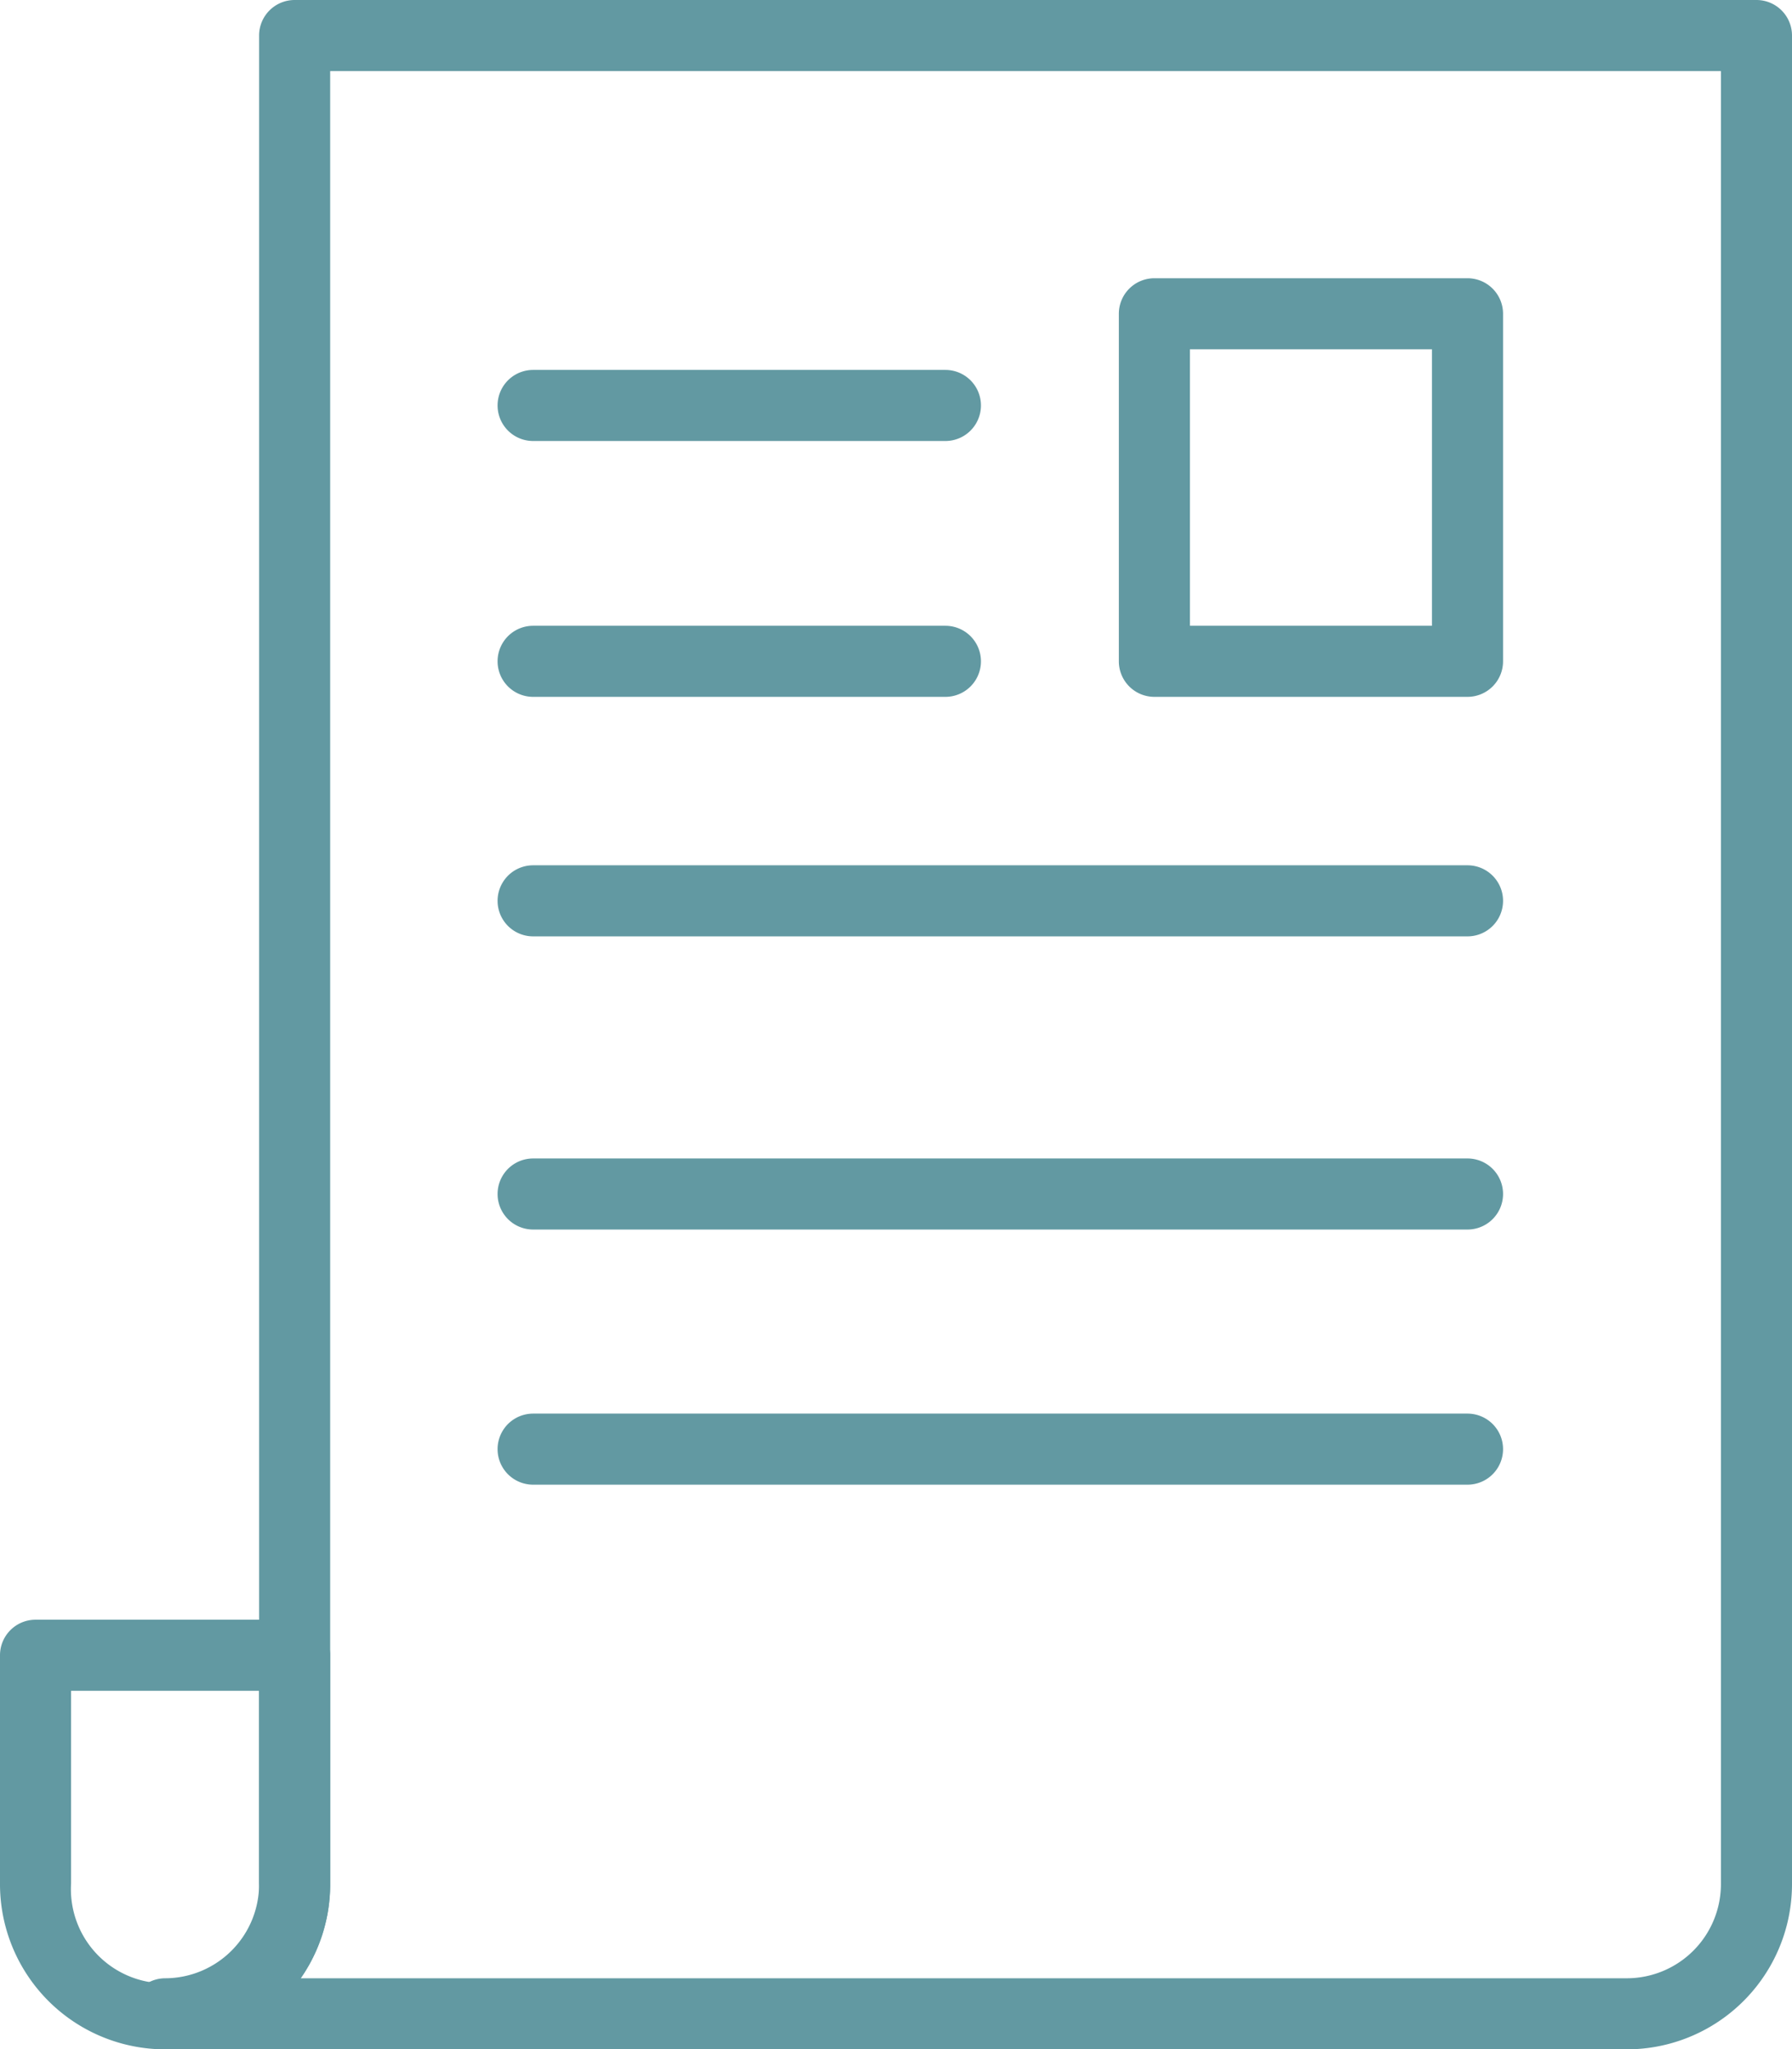
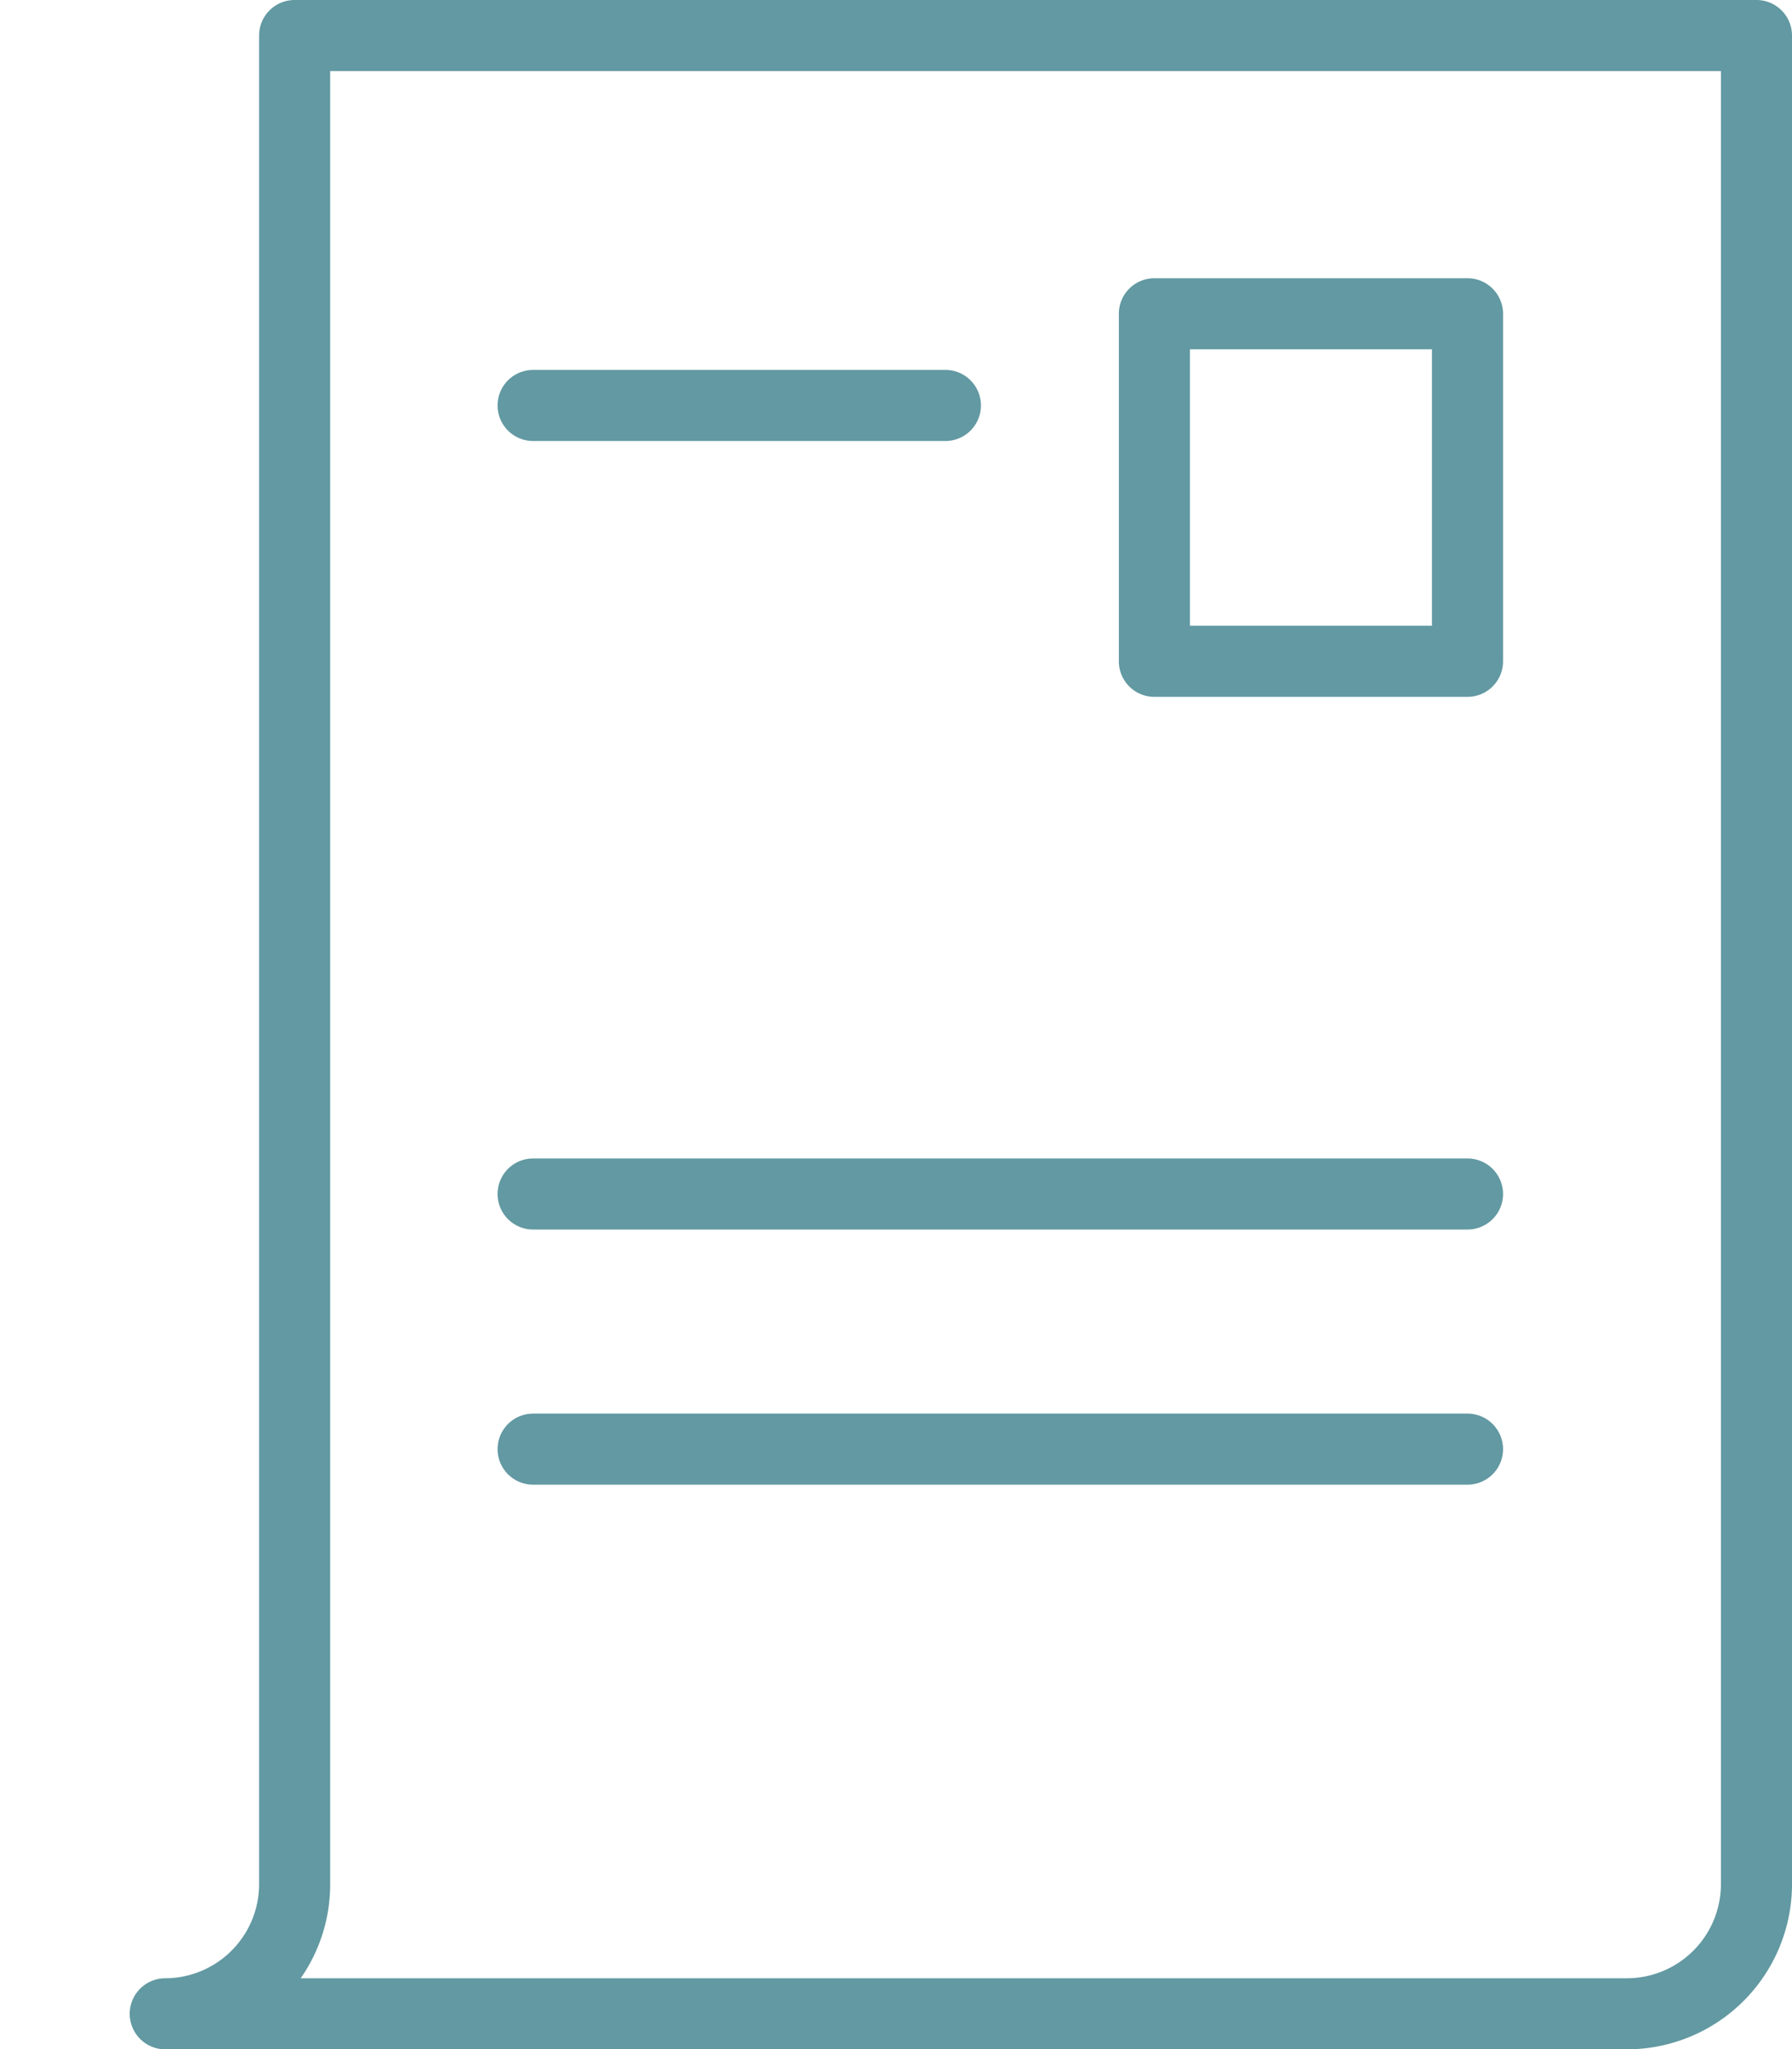
<svg xmlns="http://www.w3.org/2000/svg" viewBox="0 0 50.42 57.67">
  <defs>
    <style>.a{fill:#6299a2;}</style>
  </defs>
  <title>single PDF</title>
-   <path class="a" d="M4.65,57.67A4.65,4.65,0,0,1,0,53V46.58a1,1,0,0,1,1-1H8.29a1,1,0,0,1,1,1V53A4.65,4.65,0,0,1,4.65,57.67ZM2,47.58V53a2.65,2.65,0,1,0,5.29,0V47.58Z" />
  <path class="a" d="M45.77,57.67H4.65a1,1,0,1,1,0-2A2.65,2.65,0,0,0,7.29,53V1a1,1,0,0,1,1-1H49.42a1,1,0,0,1,1,1V53A4.65,4.65,0,0,1,45.77,57.67Zm-37.31-2H45.77A2.65,2.65,0,0,0,48.42,53V2H9.29V53A4.62,4.62,0,0,1,8.46,55.67Z" />
-   <path class="a" d="M26.6,12.41H15a1,1,0,0,1,0-2H26.6a1,1,0,0,1,0,2Z" />
-   <path class="a" d="M26.6,19.61H15a1,1,0,0,1,0-2H26.6a1,1,0,0,1,0,2Z" />
-   <path class="a" d="M41.29,26.35H15a1,1,0,1,1,0-2H41.29a1,1,0,1,1,0,2Z" />
+   <path class="a" d="M26.6,12.41H15a1,1,0,0,1,0-2H26.6a1,1,0,0,1,0,2" />
  <path class="a" d="M41.29,34.6H15a1,1,0,1,1,0-2H41.29a1,1,0,1,1,0,2Z" />
  <path class="a" d="M41.29,41.78H15a1,1,0,1,1,0-2H41.29a1,1,0,1,1,0,2Z" />
  <path class="a" d="M41.29,19.61H32.48a1,1,0,0,1-1-1V8.83a1,1,0,0,1,1-1h8.81a1,1,0,0,1,1,1v9.78A1,1,0,0,1,41.29,19.61Zm-7.81-2h6.81V9.83H33.48Z" />
</svg>